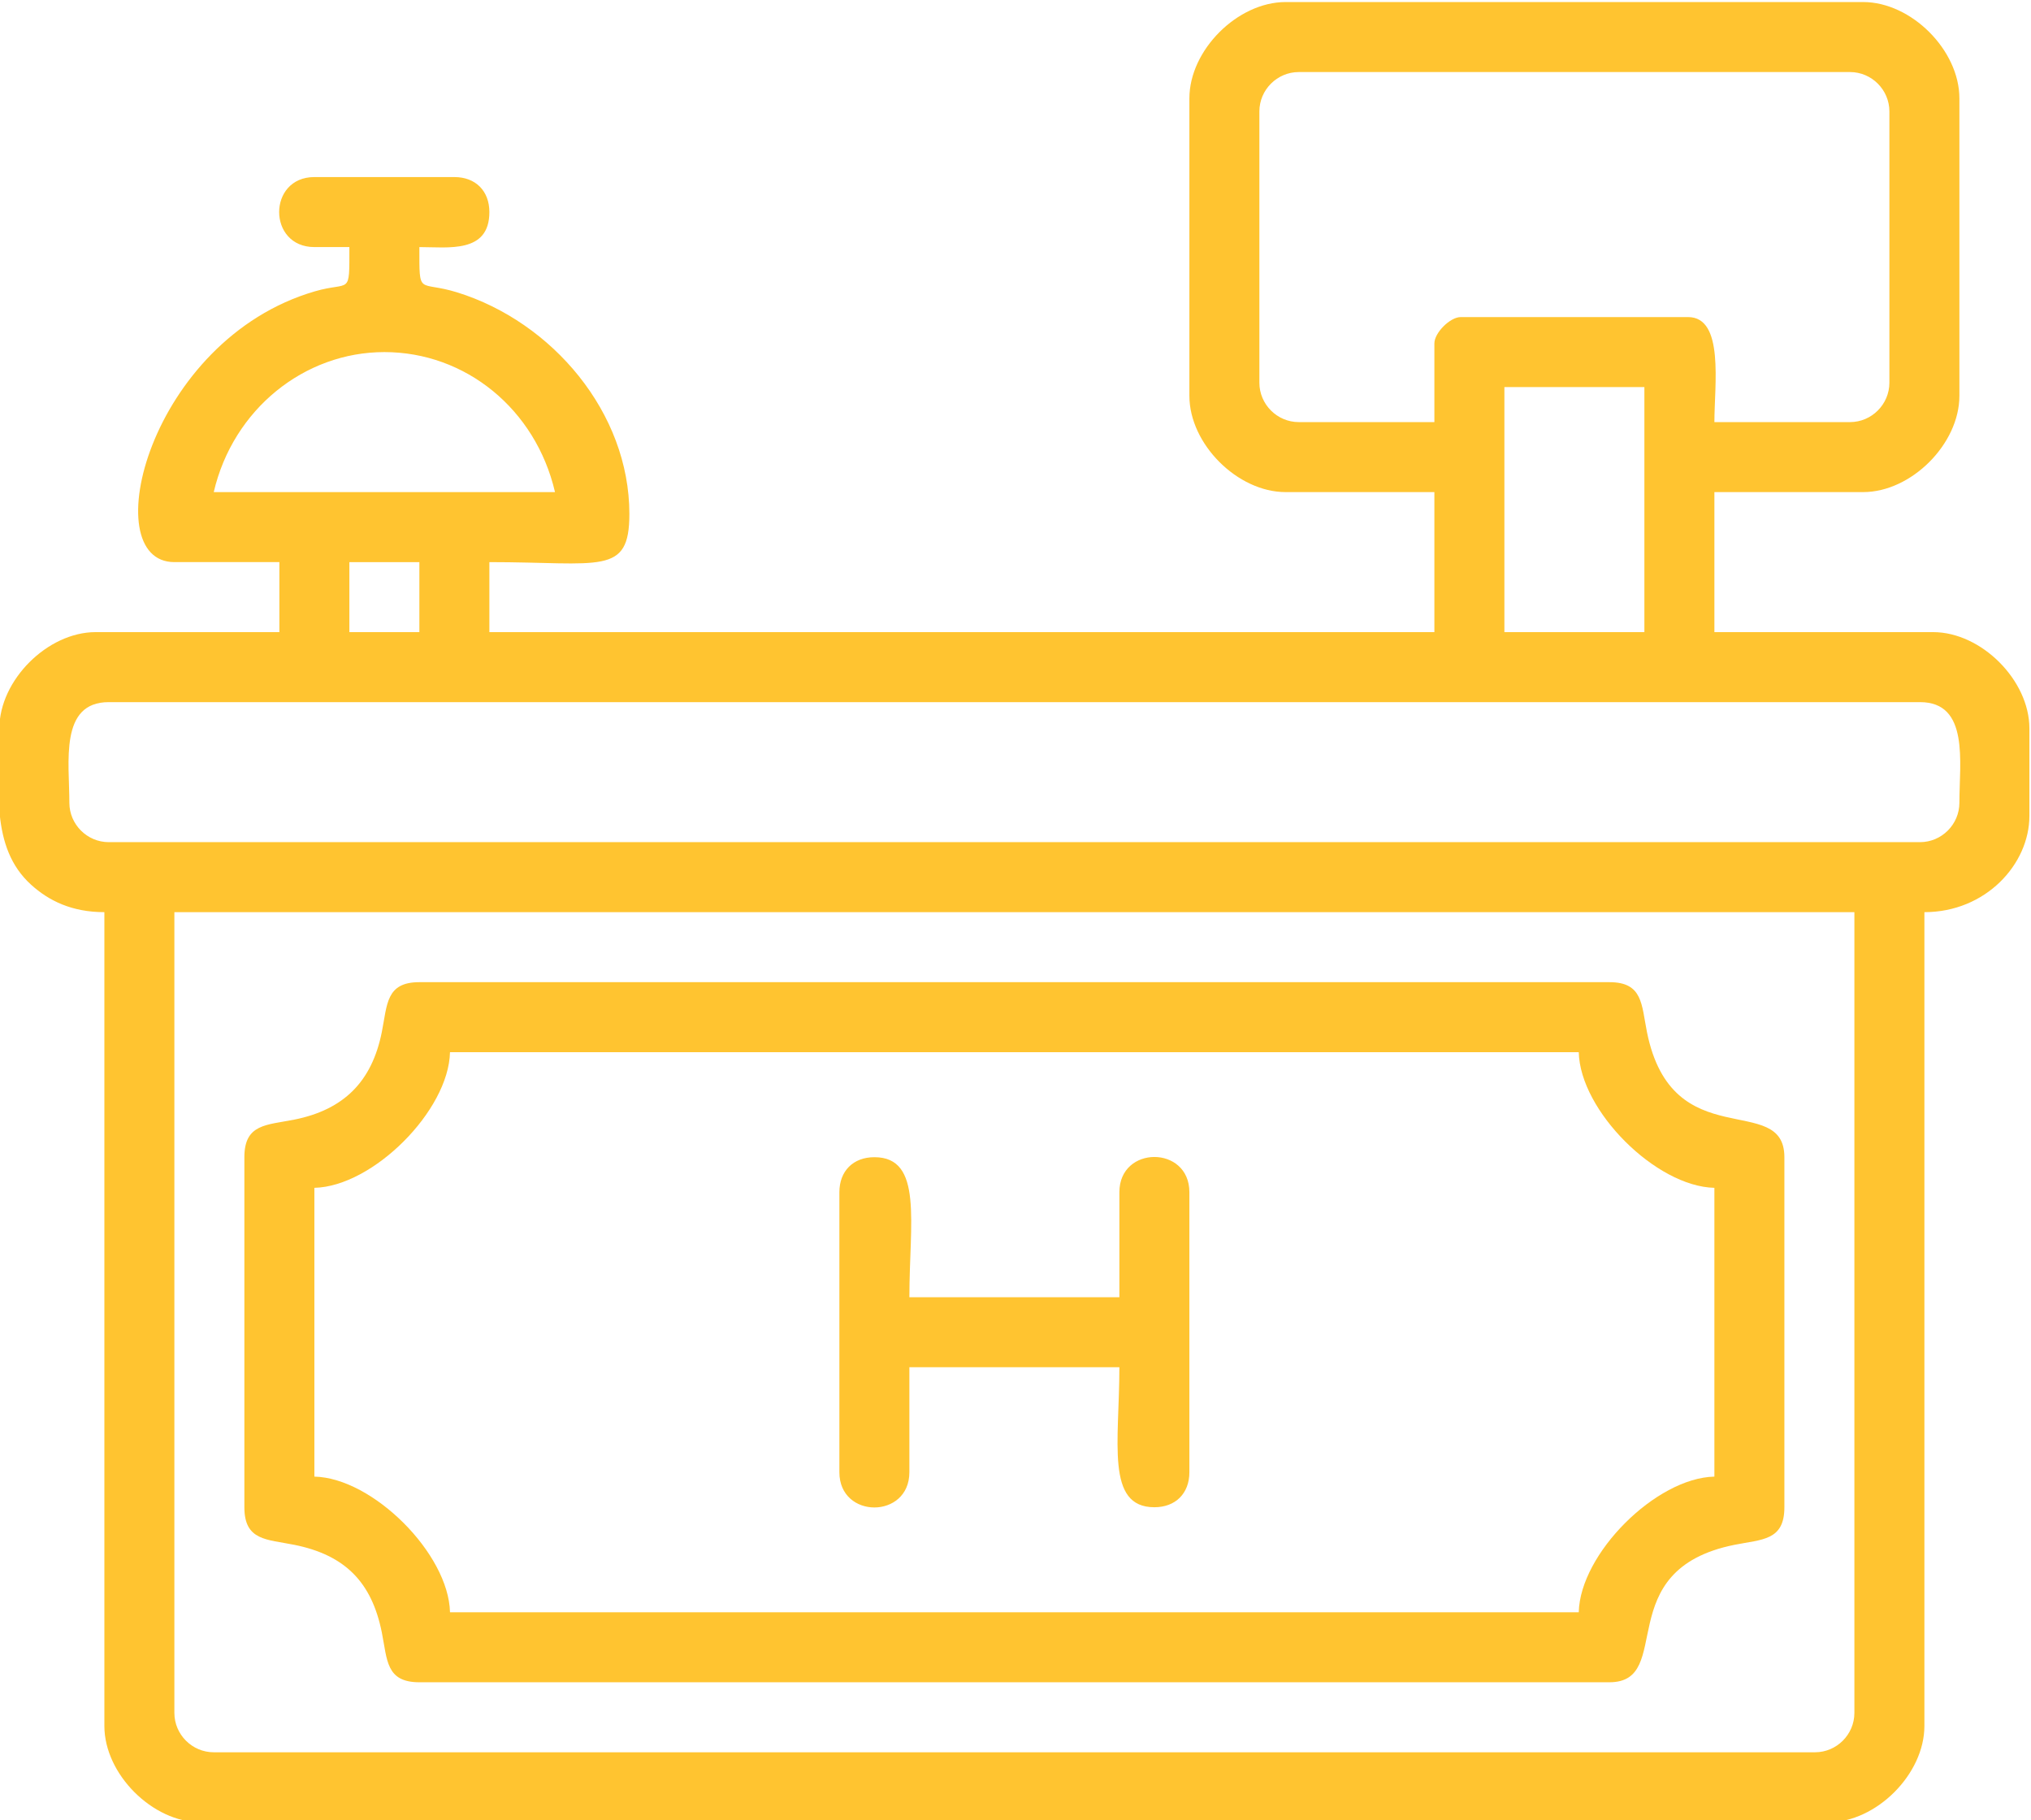
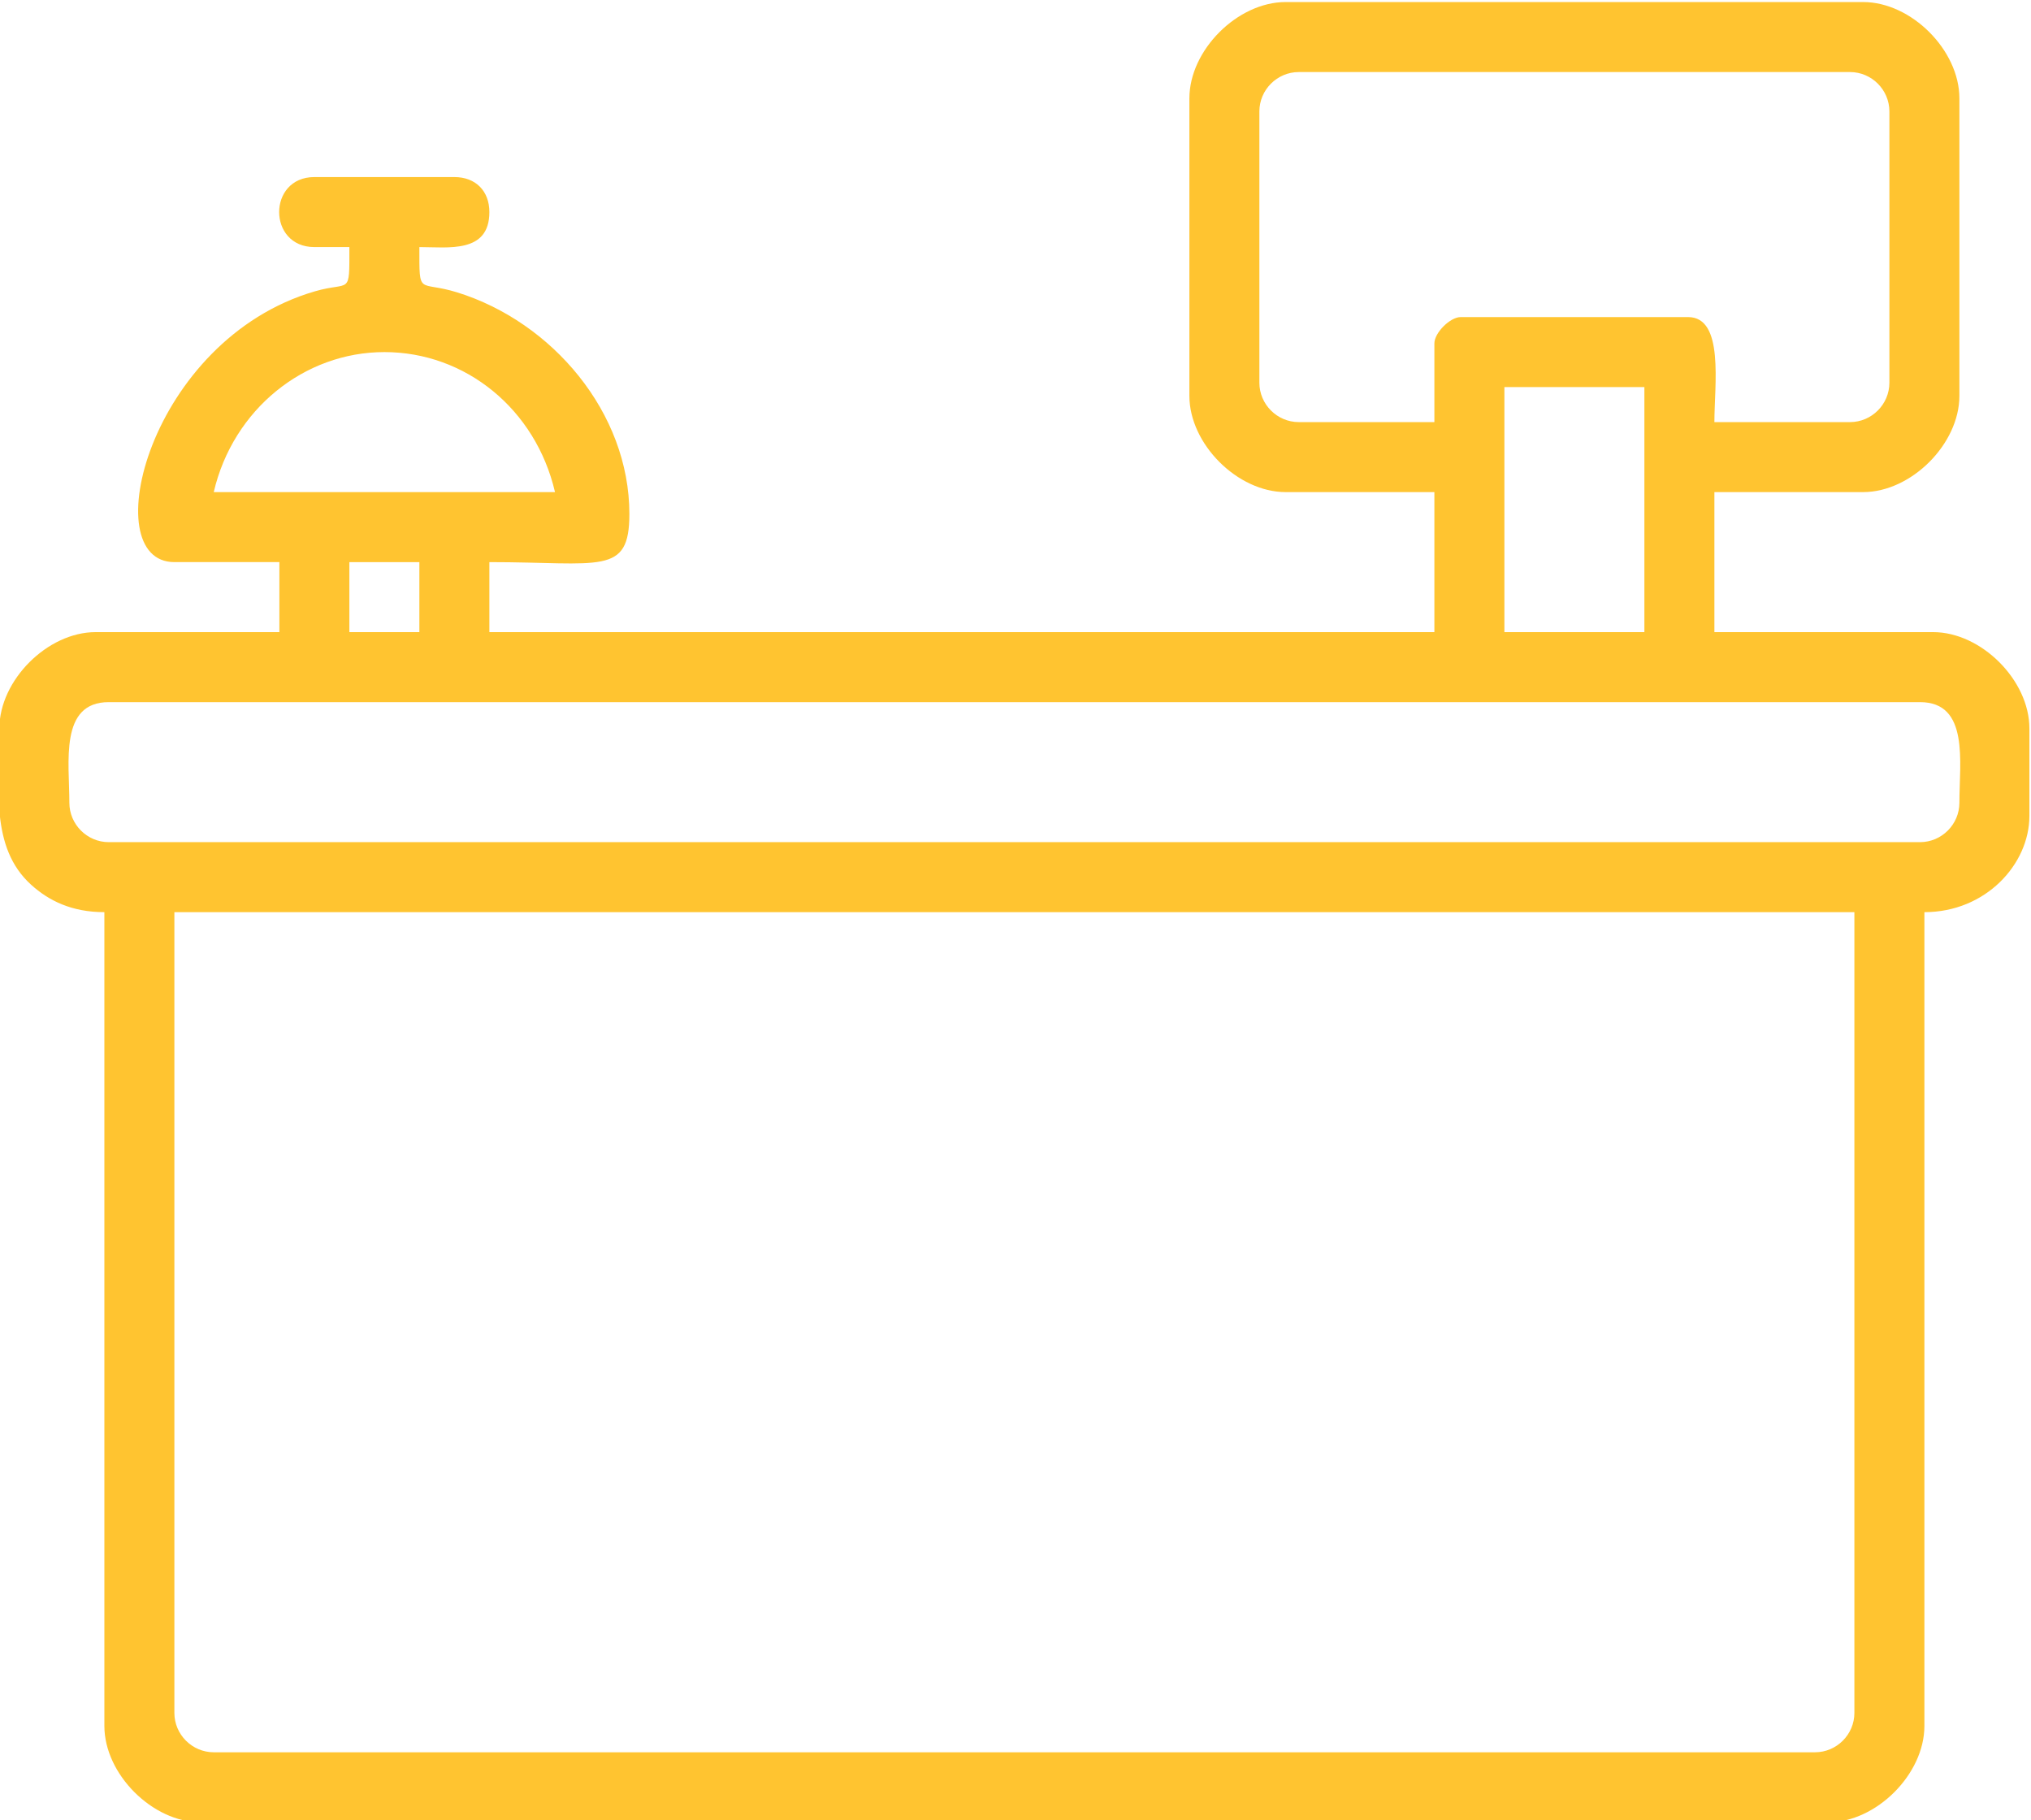
<svg xmlns="http://www.w3.org/2000/svg" xml:space="preserve" width="36.011mm" height="32.27mm" style="shape-rendering:geometricPrecision; text-rendering:geometricPrecision; image-rendering:optimizeQuality; fill-rule:evenodd; clip-rule:evenodd" viewBox="0 0 3601.1 3227">
  <defs>
    <style type="text/css">  .fil0 {fill:#FFC430}  </style>
  </defs>
  <g id="Слой_x0020_1">
    <g id="_819067728">
      <path class="fil0" d="M309.18 3036.71l0 -1419.58 2978.78 0 0 1419.58c0,38.34 -31.47,69.81 -69.81,69.81l-2839.16 0c-38.34,0 -69.81,-31.47 -69.81,-69.81zm-186.18 -1613.51c0,-71.88 -17.95,-178.42 69.82,-178.42l3211.5 0c87.76,0 69.81,106.54 69.81,178.42 0,38.34 -31.47,69.81 -69.81,69.81l-3211.5 0c-38.34,0 -69.82,-31.47 -69.82,-69.81zm2544.38 -736.94l248.23 0 0 434.4 -248.23 0 0 -434.4zm-2047.91 310.29l124.11 0 0 124.11 -124.11 0 0 -124.11zm62.05 -372.35c143.87,0 268.24,101 302.54,248.23l-605.07 0c34.2,-146.81 160.59,-248.23 302.53,-248.23zm1861.74 -15.51l0 139.63 -240.47 0c-38.34,0 -69.82,-31.48 -69.82,-69.82l0 -480.95c0,-38.34 31.48,-69.81 69.82,-69.81l977.41 0c38.34,0 69.82,31.47 69.82,69.81l0 480.95c0,38.34 -31.48,69.82 -69.82,69.82l-240.47 0c0,-65.87 17.84,-186.18 -46.55,-186.18l-403.37 0c-18.68,0 -46.55,27.87 -46.55,46.55zm-434.4 -434.41l0 527.49c0,85.34 85.32,170.66 170.66,170.66l263.74 0 0 248.23 -1675.56 0 0 -124.11c197.61,0 248.23,24.58 248.23,-85.33 0,-179.8 -136.88,-340.56 -305.3,-392.86 -69.27,-21.51 -67.05,8.46 -67.05,-80.33 51.01,0 124.12,11.72 124.12,-62.06 0,-37.53 -24.54,-62.06 -62.06,-62.06l-248.23 0c-83.27,0 -83.27,124.12 0,124.12l62.06 0c0,88.01 2.24,60 -61.17,78.46 -294.76,85.79 -390.49,480.06 -249.12,480.06l186.17 0 0 124.11 -325.8 0c-85.34,0 -170.66,85.33 -170.66,170.66 0,104.59 -17.13,210.76 56.32,277.24 31.31,28.35 72.22,48.57 129.85,48.57l0 1442.85c0,85.33 85.32,170.66 170.66,170.66l2885.7 0c85.33,0 170.66,-85.33 170.66,-170.66l0 -1442.85c108.81,0 186.17,-85.12 186.17,-170.66l0 -155.15c0,-85.33 -85.32,-170.66 -170.66,-170.66l-387.86 0 0 -248.23 263.74 0c85.34,0 170.66,-85.32 170.66,-170.66l0 -527.49c0,-85.34 -85.32,-170.66 -170.66,-170.66l-1023.95 0c-85.34,0 -170.66,85.32 -170.66,170.66z" />
-       <path class="fil0" d="M557.41 2105.84c103.67,-2.31 238.16,-136.81 240.47,-240.48l2001.37 0c2.31,103.67 136.81,238.17 240.48,240.48l0 511.97c-103.67,2.31 -238.17,136.81 -240.48,240.48l-2001.37 0c-2.31,-103.67 -136.8,-238.17 -240.47,-240.48l0 -511.97zm-124.12 -54.31l0 620.58c0,59.42 39.58,56.8 88.52,66.63 89.51,17.97 137.17,65.64 155.15,155.15 9.82,48.93 7.2,88.51 66.62,88.51l2109.97 0c117.4,0 -0.02,-199.12 221.78,-243.66 48.93,-9.83 88.51,-7.21 88.51,-66.63l0 -620.58c0,-117.39 -199.12,0.02 -243.66,-221.77 -9.83,-48.93 -7.21,-88.52 -66.63,-88.52l-2109.97 0c-59.37,0 -56.83,39.56 -66.62,88.53 -17.55,87.8 -67.35,137.59 -155.15,155.14 -48.97,9.79 -88.52,7.26 -88.52,66.62z" />
-       <path class="fil0" d="M1488.28 2113.59l0 496.47c0,83.26 124.11,83.26 124.11,0l0 -186.18 372.35 0c0,132.25 -24.8,248.23 62.06,248.23 37.52,0 62.06,-24.53 62.06,-62.05l0 -496.47c0,-83.26 -124.12,-83.26 -124.12,0l0 186.18 -372.35 0c0,-132.25 24.81,-248.24 -62.05,-248.24 -37.53,0 -62.06,24.54 -62.06,62.06z" />
    </g>
  </g>
</svg>